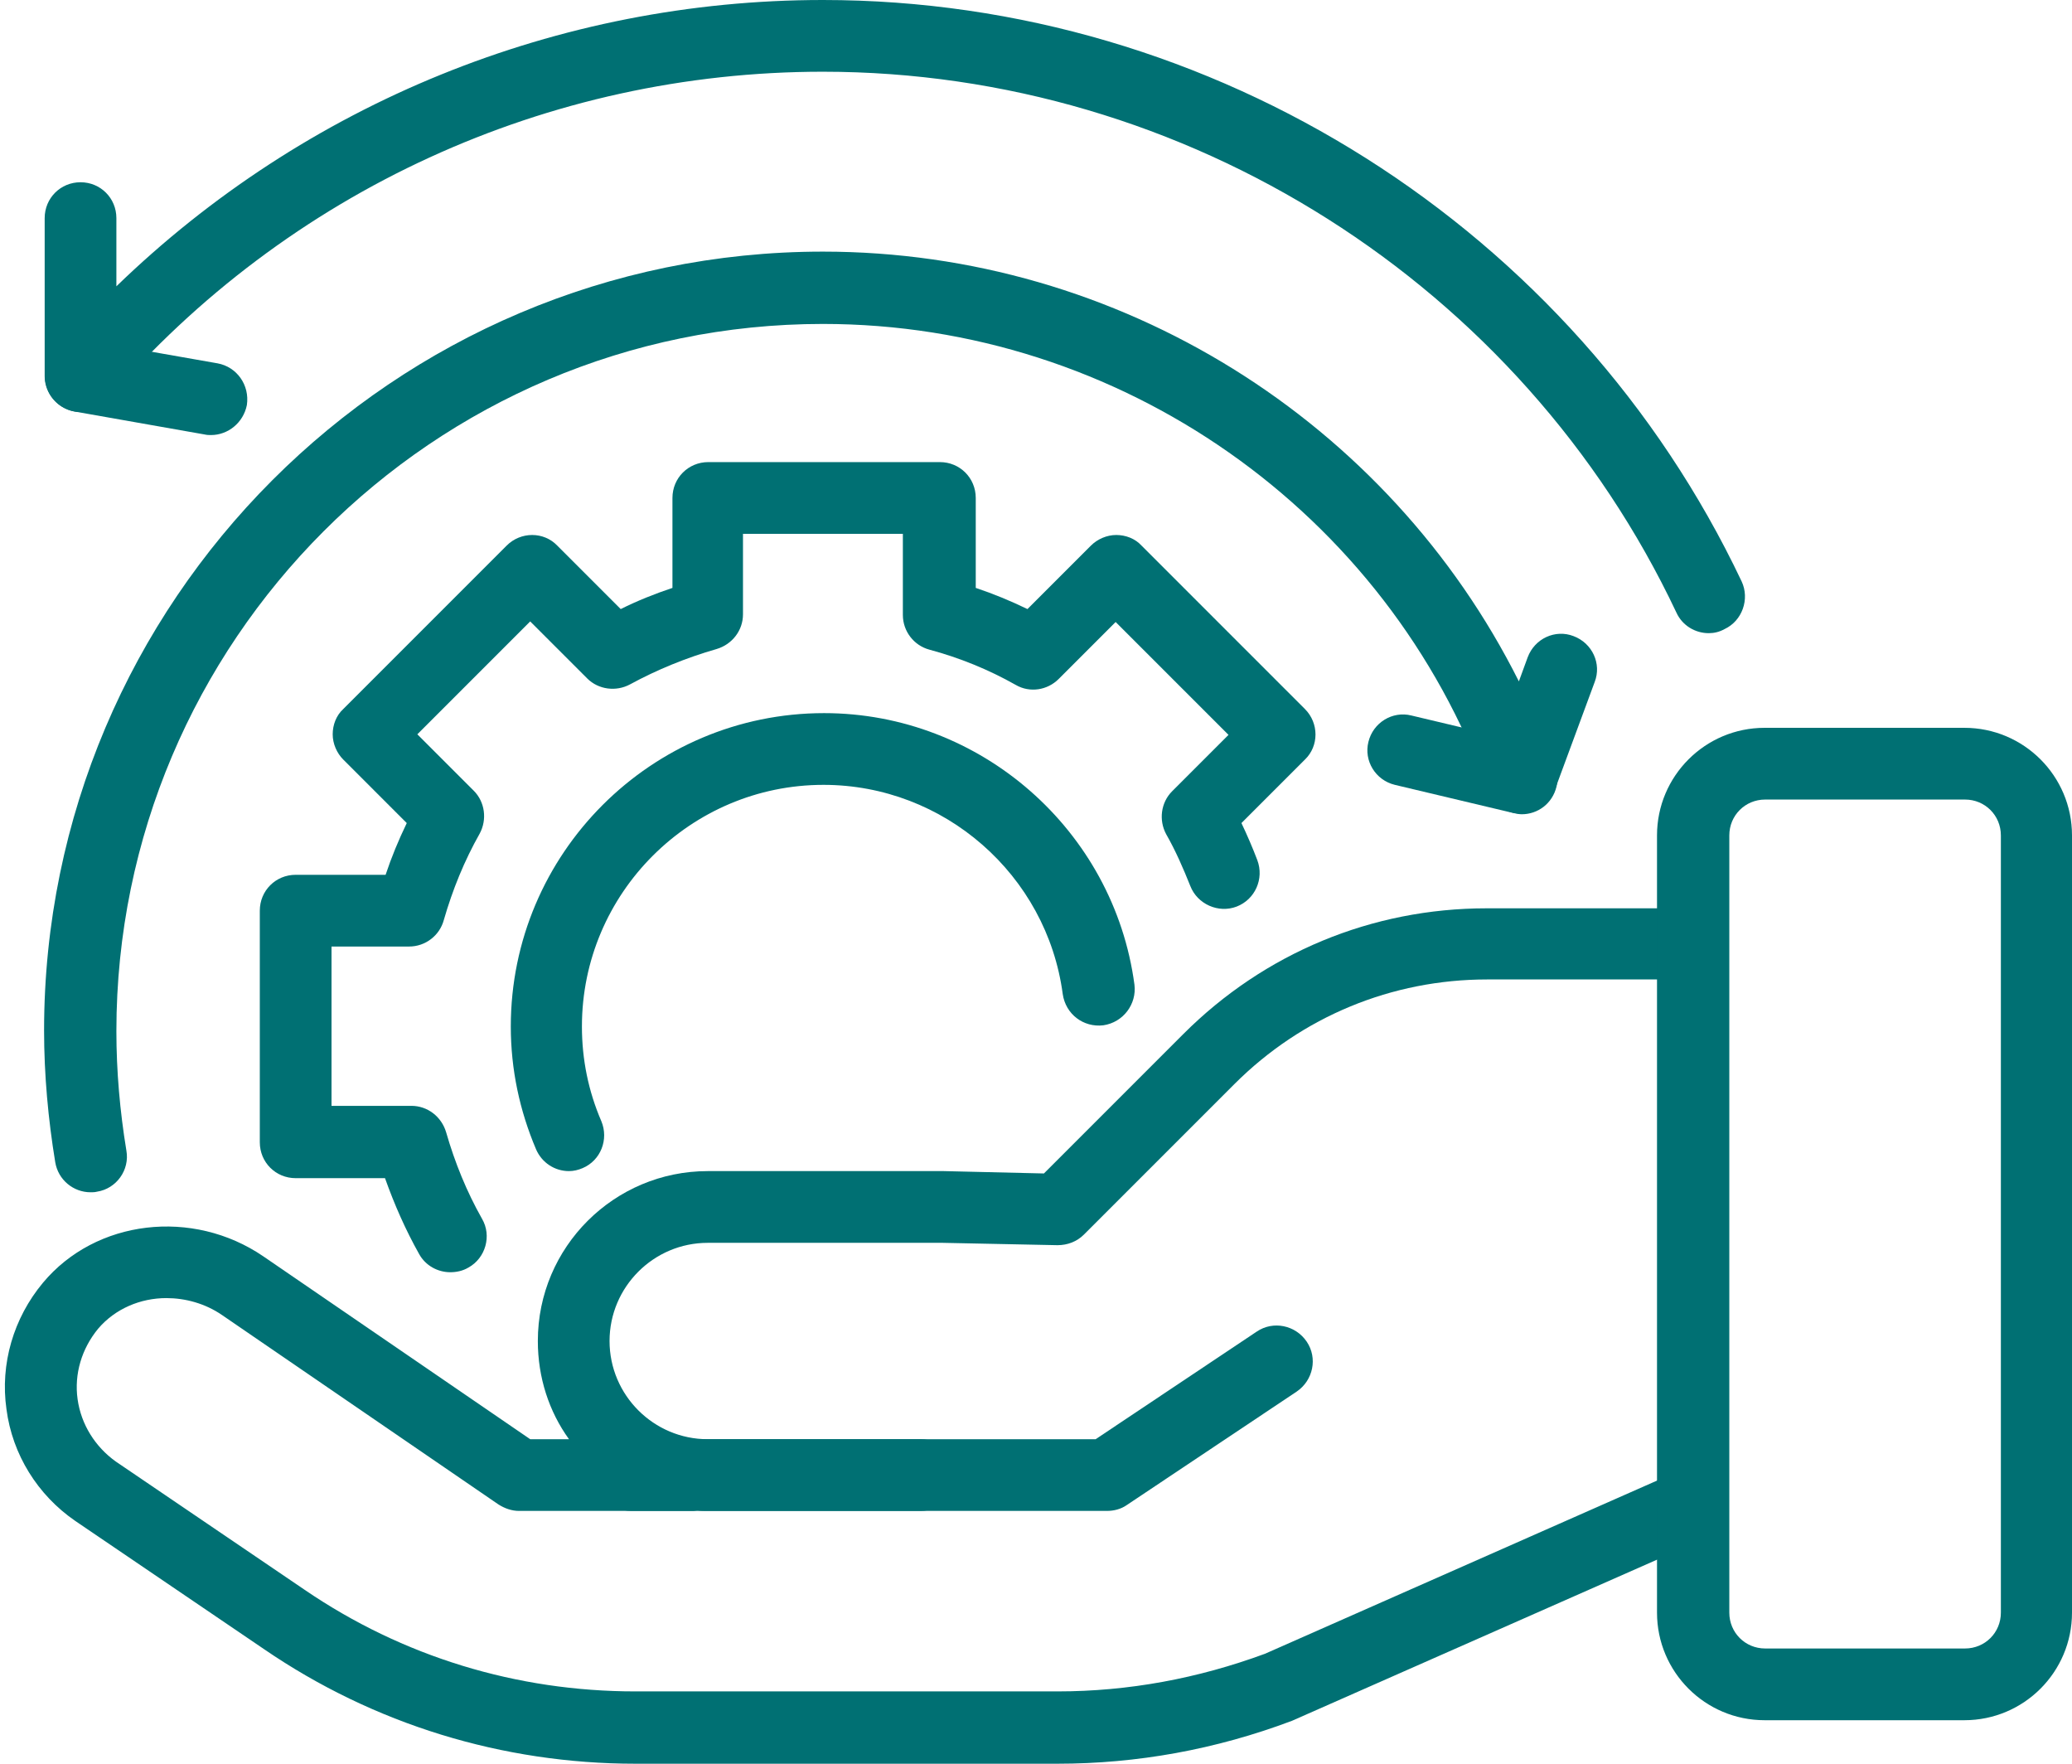
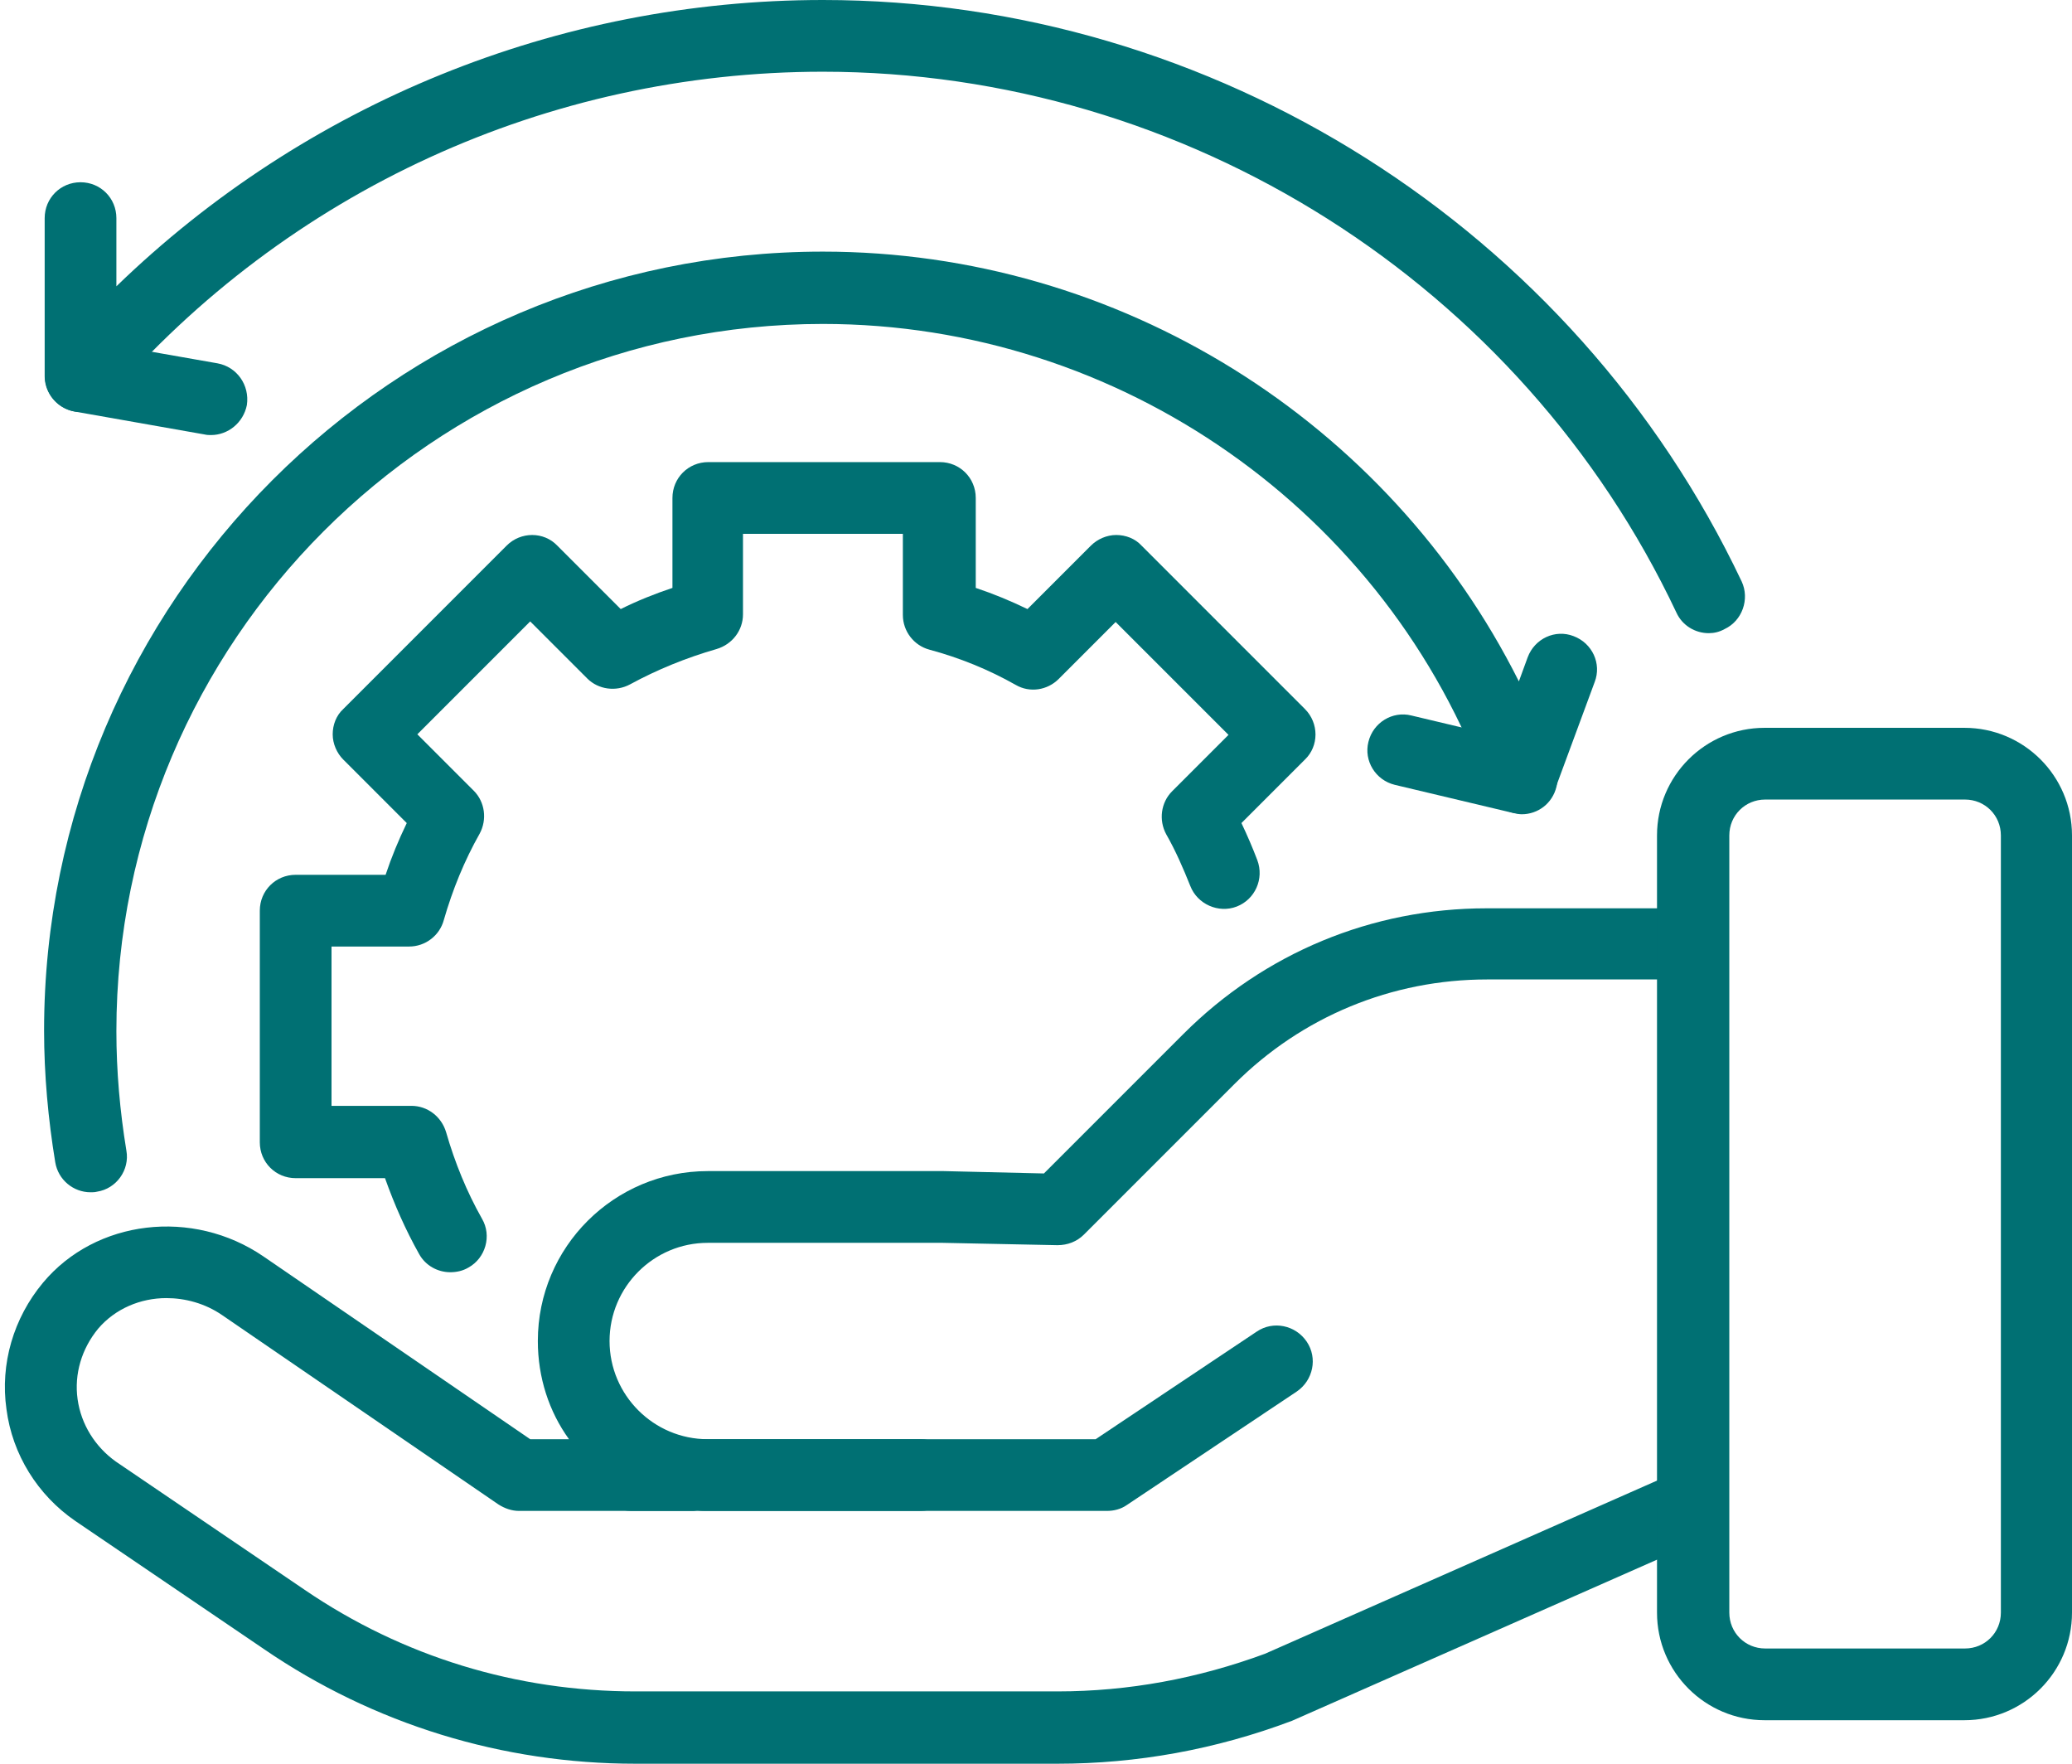
<svg xmlns="http://www.w3.org/2000/svg" fill="#007073" height="300" preserveAspectRatio="xMidYMid meet" version="1" viewBox="-0.8 0.0 352.5 300.0" width="352.5" zoomAndPan="magnify">
  <g id="change1_1">
    <path d="M187.5,257h-80.9c-3.4,0-6.1-2.7-6.1-6.1c0-3.4,2.7-6.1,6.1-6.1h79l27.4-18.3c2.8-1.9,6.6-1.1,8.5,1.7 c1.9,2.8,1.1,6.6-1.7,8.5L190.9,256C189.9,256.7,188.7,257,187.5,257z" fill="inherit" />
    <path d="M179.1,300h-71.8c-22.6,0-44.5-6.7-63.2-19.5L12,258.7c-6.4-4.4-10.7-11.3-11.7-19c-1.1-7.7,1.2-15.5,6.2-21.5 c9-10.8,25.5-12.7,37.5-4.5l45.4,31.1H96c-3.4-4.7-5.3-10.5-5.3-16.7c0-16,13-28.9,28.9-28.9h40.2l17,0.4l23.7-23.7 c13.8-13.8,32.1-21.4,51.6-21.4h35.1c3.4,0,6.1,2.7,6.1,6.1v95.3c0,2.4-1.4,4.6-3.6,5.6L219,292.7C206,297.6,192.6,300,179.1,300z M27.5,220.8c-4.4,0-8.7,1.8-11.6,5.2c-2.8,3.4-4.1,7.7-3.5,12c0.6,4.3,3,8.1,6.5,10.6L51,270.4c16.7,11.4,36.1,17.3,56.3,17.3 h71.8c12.1,0,23.9-2.2,35.3-6.4l66.8-29.5v-85.2h-29c-16.2,0-31.5,6.3-43,17.8L183.6,210c-1.2,1.2-2.8,1.8-4.5,1.8l-19.5-0.4h-40 c-9.2,0-16.7,7.5-16.7,16.7s7.5,16.7,16.7,16.7h36.2c3.4,0,6.1,2.7,6.1,6.1c0,3.4-2.7,6.1-6.1,6.1h-36.2c-0.6,0-1.2,0-1.7-0.1 c-0.3,0-0.5,0.1-0.8,0.1H87.5c-1.2,0-2.4-0.4-3.5-1.1l-47-32.2C34.1,221.7,30.7,220.8,27.5,220.8z" fill="inherit" />
    <path d="M333.4,292.6h-34c-10.1,0-18.3-8.2-18.3-18.3V142.1c0-10.1,8.2-18.3,18.3-18.3h34c10.1,0,18.3,8.2,18.3,18.3v132.2 C351.7,284.4,343.5,292.6,333.4,292.6z M299.5,136c-3.4,0-6.1,2.7-6.1,6.1v132.2c0,3.4,2.7,6.1,6.1,6.1h34c3.4,0,6.1-2.7,6.1-6.1 V142.1c0-3.4-2.7-6.1-6.1-6.1H299.5z" fill="inherit" />
    <path d="M75.8,216.4c-2.1,0-4.2-1.1-5.3-3.1c-2.3-4.1-4.2-8.4-5.8-12.9H49.5c-3.4,0-6.1-2.7-6.1-6.1v-39.4c0-3.4,2.7-6.1,6.1-6.1 h15.3c1-3,2.2-5.9,3.6-8.8l-10.8-10.8c-1.1-1.1-1.8-2.7-1.8-4.3c0-1.6,0.6-3.2,1.8-4.3l27.8-27.8c2.4-2.4,6.3-2.4,8.6,0l10.8,10.8 c2.8-1.4,5.8-2.6,8.8-3.6V84.7c0-3.4,2.7-6.1,6.1-6.1h39.4c3.4,0,6.1,2.7,6.1,6.1V100c3,1,5.9,2.2,8.8,3.6l10.8-10.8 c1.1-1.1,2.7-1.8,4.3-1.8c1.6,0,3.2,0.6,4.3,1.8l27.8,27.8c2.4,2.4,2.4,6.3,0,8.6L210.4,140c1,2.1,1.9,4.2,2.7,6.3 c1.2,3.2-0.4,6.7-3.5,7.9c-3.1,1.2-6.7-0.4-7.9-3.5c-1.2-3-2.5-6-4.1-8.8c-1.3-2.4-0.9-5.4,1-7.3l9.6-9.6l-19.2-19.2l-9.7,9.7 c-1.9,1.9-4.9,2.4-7.3,1c-4.6-2.6-9.5-4.6-14.7-6c-2.6-0.7-4.5-3.1-4.5-5.9V90.8h-27.2v13.7c0,2.7-1.8,5.1-4.5,5.9 c-5.2,1.5-10.1,3.5-14.7,6c-2.4,1.3-5.4,0.9-7.3-1l-9.7-9.7l-19.2,19.2l9.6,9.6c1.9,1.9,2.3,4.9,1,7.3c-2.6,4.6-4.6,9.5-6.1,14.7 c-0.7,2.6-3.1,4.5-5.9,4.5H55.6v27.1h13.6c2.7,0,5.1,1.8,5.9,4.5c1.5,5.2,3.5,10.1,6.1,14.7c1.7,2.9,0.6,6.7-2.3,8.3 C77.9,216.2,76.8,216.4,75.8,216.4z" fill="inherit" />
-     <path d="M96,199.2c-2.4,0-4.6-1.4-5.6-3.7c-2.8-6.6-4.3-13.6-4.3-20.9c0-29.4,23.9-53.3,53.3-53.3c26.6,0,49.3,19.9,52.8,46.2 c0.4,3.3-1.9,6.4-5.3,6.9c-3.4,0.4-6.4-1.9-6.9-5.3c-2.7-20.3-20.2-35.6-40.7-35.6c-22.6,0-41.1,18.4-41.1,41.1 c0,5.6,1.1,11,3.3,16.1c1.3,3.1-0.1,6.7-3.2,8C97.6,199,96.8,199.2,96,199.2z" fill="inherit" />
    <path d="M289.9,107.7c-2.3,0-4.5-1.3-5.5-3.5c-26.4-55.9-83.4-92-145.2-92C92.4,12.2,48.1,32.5,17.5,68c-1.7,1.9-4.3,2.6-6.7,1.7 c-2.4-0.9-4-3.2-4-5.7l0-26.9c0-3.4,2.7-6.1,6.1-6.1c3.4,0,6.1,2.7,6.1,6.1l0,11.6C51.1,17.6,94.1,0,139.2,0 C205.7,0,267,38.8,295.5,98.9c1.4,3,0.1,6.7-2.9,8.1C291.7,107.5,290.8,107.7,289.9,107.7z" fill="inherit" />
    <path d="M35.1,74c-0.3,0-0.7,0-1.1-0.1L11.9,70c-3.3-0.6-5.5-3.7-5-7.1c0.6-3.3,3.7-5.6,7.1-5l22.2,3.9c3.3,0.6,5.5,3.7,5,7.1 C40.6,71.9,38,74,35.1,74z" fill="inherit" />
    <path d="M14.6,202.8c-2.9,0-5.5-2.1-6-5.1c-1.2-7.3-1.9-14.9-1.9-22.4c0-73,59.4-132.5,132.5-132.5c50.4,0,96.2,28.8,118.4,73.1 l1.5-4.1c1.2-3.2,4.7-4.8,7.8-3.6c3.2,1.2,4.8,4.7,3.6,7.8l-6.8,18.4c-0.9,2.4-3.2,4-5.7,4c-2.6,0-4.9-1.6-5.7-4 C235.2,87,189.7,55.1,139.2,55.1C72.9,55.1,19,109.1,19,175.4c0,6.8,0.6,13.6,1.7,20.3c0.6,3.3-1.7,6.5-5,7 C15.3,202.8,15,202.8,14.6,202.8z" fill="inherit" />
    <path d="M258.1,138.5c-0.5,0-0.9-0.1-1.4-0.2l-20.2-4.8c-3.3-0.8-5.3-4.1-4.5-7.3c0.8-3.3,4.1-5.3,7.3-4.5l20.2,4.8 c3.3,0.8,5.3,4.1,4.5,7.3C263.3,136.7,260.8,138.5,258.1,138.5z" fill="inherit" />
  </g>
</svg>